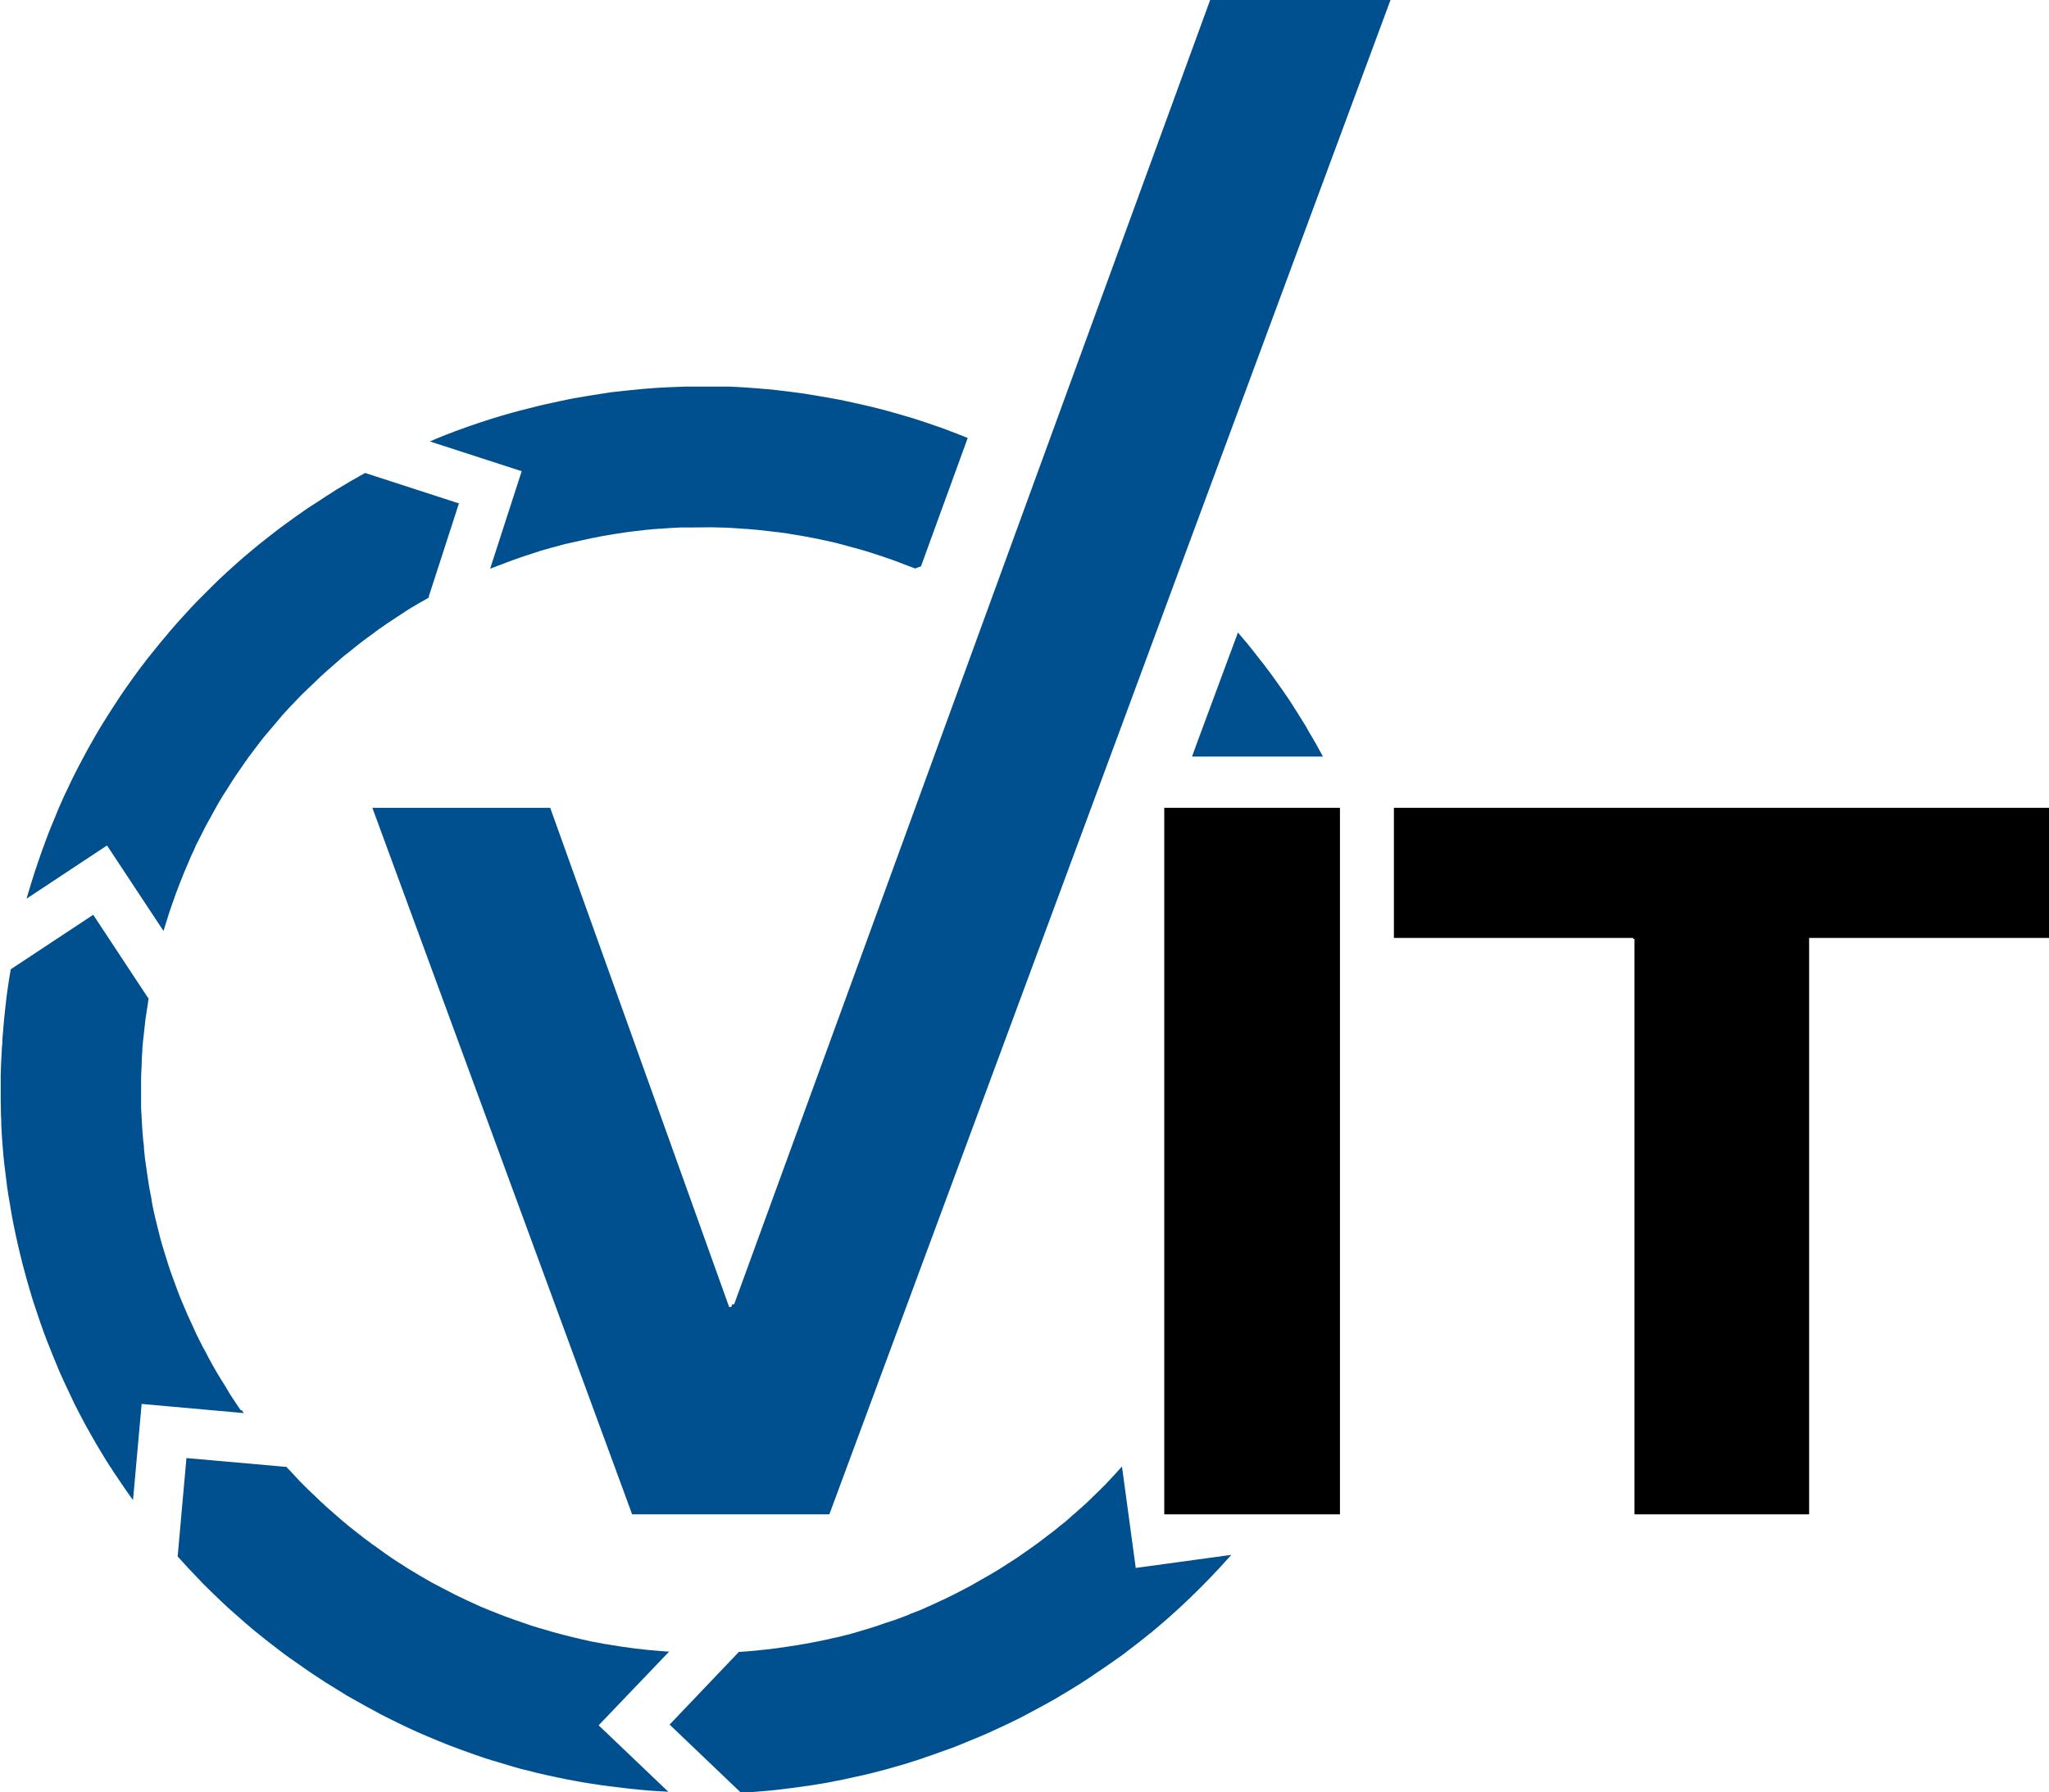
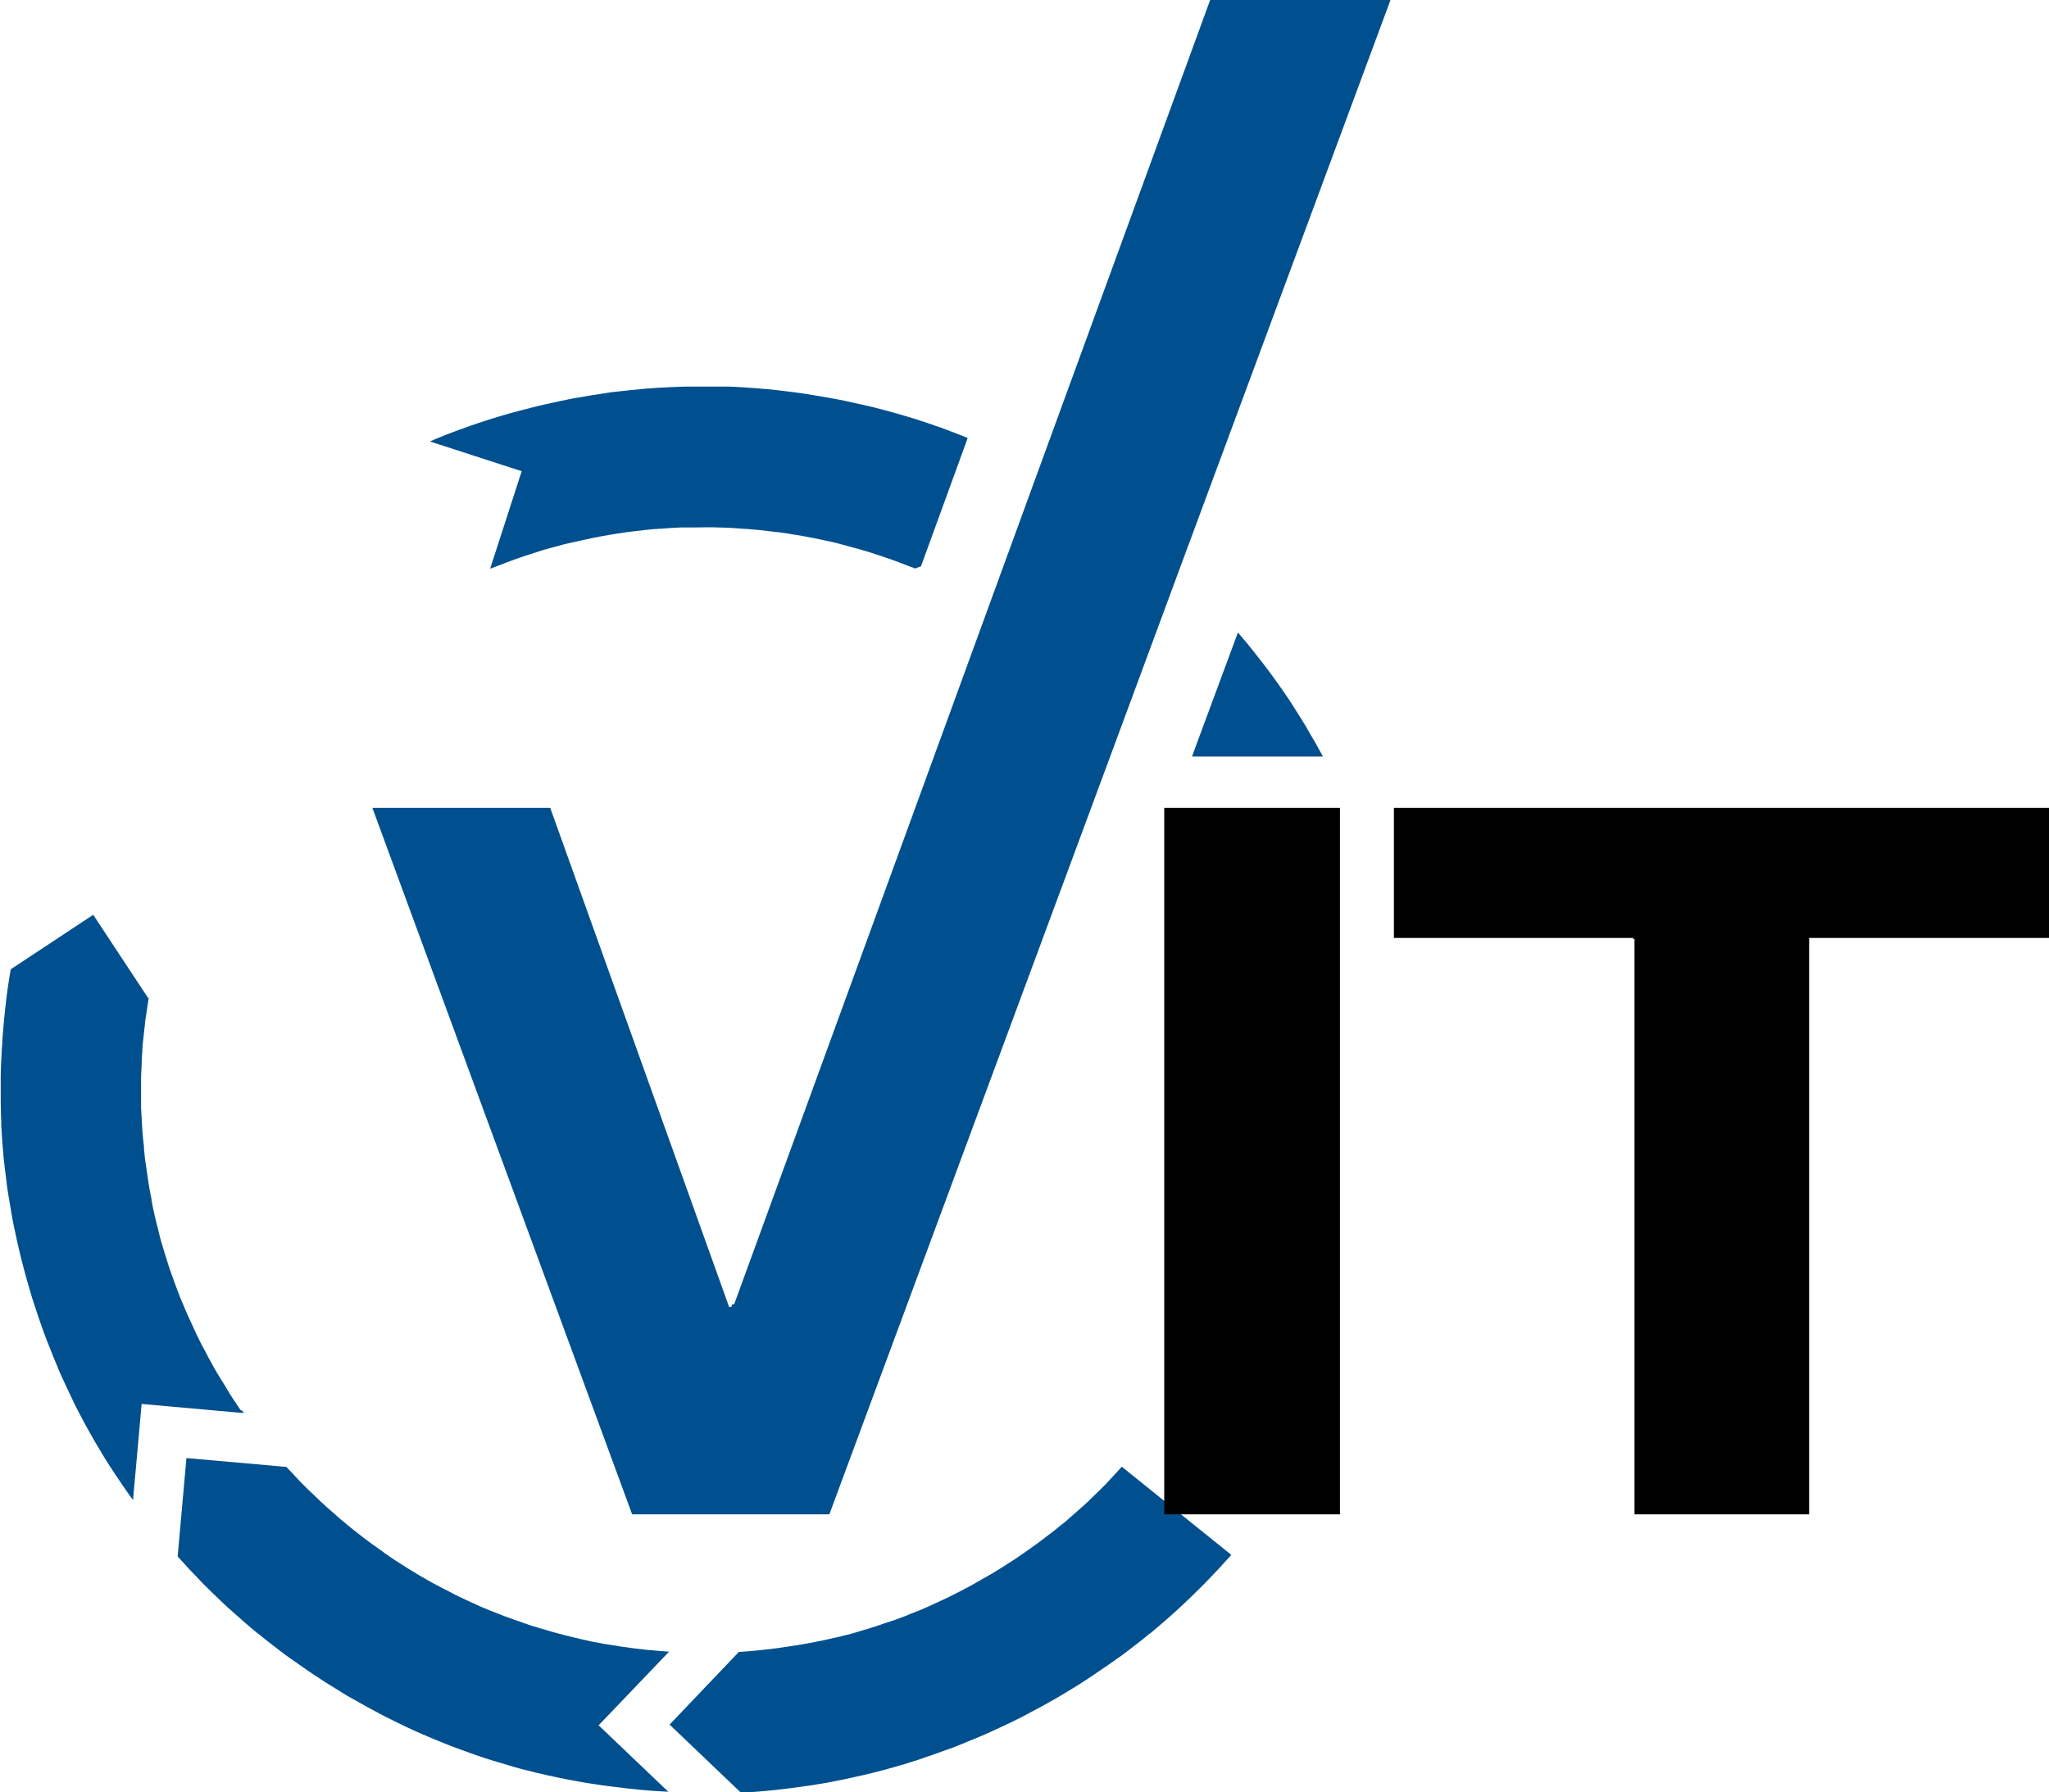
<svg xmlns="http://www.w3.org/2000/svg" id="a" viewBox="0 0 114.29 100">
  <polygon points="55.22 33.64 40.95 72.77 40.84 72.77 40.79 72.92 40.67 72.92 30.69 45.07 20.77 45.07 35.26 84.49 46.26 84.49 62.79 39.87 65.76 31.84 77.56 0 67.5 0 57.92 26.24 55.22 33.64" style="fill:#00508f;" />
  <path d="M37.35,92.15c-.15,0-.29-.02-.43-.03-.02,0-.03,0-.05,0-.47-.04-.93-.08-1.4-.14-.08-.01-.15-.02-.23-.03-.42-.05-.84-.12-1.26-.19-.09-.01-.17-.03-.26-.04-.05,0-.1-.02-.15-.03-.2-.04-.4-.07-.6-.11-.18-.04-.36-.08-.53-.12-.13-.03-.26-.06-.38-.09-.34-.08-.69-.17-1.02-.26-.15-.04-.3-.08-.45-.13-.33-.09-.66-.19-.98-.29-.14-.05-.29-.1-.43-.15-.33-.11-.66-.23-.99-.35-.12-.05-.24-.09-.36-.14-.35-.14-.7-.27-1.04-.42-.09-.04-.17-.08-.26-.12-.37-.17-.75-.34-1.11-.52-.05-.02-.1-.05-.15-.08-.4-.2-.8-.41-1.19-.62-.02-.01-.05-.03-.07-.04-.41-.23-.82-.47-1.22-.72-.03-.01-.05-.03-.08-.05-.4-.25-.79-.5-1.17-.77-.06-.04-.12-.08-.18-.13-.15-.11-.31-.22-.46-.33-.04-.03-.09-.06-.13-.09-.14-.11-.29-.21-.43-.32-.03-.02-.05-.04-.08-.06-.09-.07-.18-.15-.28-.22-.06-.05-.12-.09-.18-.14-.1-.08-.2-.16-.3-.24-.05-.04-.11-.08-.16-.13-.06-.05-.12-.11-.19-.16h0s-.08-.06-.11-.09c-.13-.11-.26-.23-.4-.35-.11-.1-.23-.2-.34-.3-.02-.02-.05-.04-.07-.06-.06-.05-.12-.11-.17-.16-.07-.06-.14-.12-.21-.19-.14-.13-.26-.26-.39-.38,0,0-.02-.02-.03-.02-.08-.08-.17-.16-.25-.24,0,0-.01-.01-.02-.02-.06-.06-.11-.11-.17-.17-.09-.09-.18-.18-.27-.27-.12-.13-.24-.26-.36-.39-.03-.04-.07-.07-.1-.11-.03-.03-.06-.07-.1-.1-.06-.07-.13-.13-.19-.2,0,0-.01-.01-.02-.02l-.02.02-5.53-.49-.49,5.49s0,0,0,0c.41.46.82.9,1.24,1.33.05.06.11.11.16.17.36.36.72.71,1.08,1.05.11.1.21.2.32.3.14.13.29.25.43.38.17.15.34.3.51.45.16.14.33.28.49.42.15.12.3.24.45.36.13.11.26.21.39.31.22.17.44.34.66.51.17.13.33.25.5.37.09.06.17.12.26.18.25.18.51.36.77.54.02.01.04.03.06.04.16.11.32.22.48.32.04.03.08.05.12.08.22.15.45.29.68.43.25.15.49.31.74.46,0,0,0,0,0,0,.04.03.09.05.13.08.2.11.39.22.59.33.34.19.67.38,1.02.56.06.03.12.06.18.1.13.07.26.13.39.2.4.2.8.4,1.21.59.09.04.18.08.26.12.09.04.17.08.26.12.41.18.82.35,1.23.52.14.06.28.11.42.17.06.02.12.05.18.07.36.14.72.27,1.09.4.22.08.44.16.66.23.05.01.09.03.14.05.27.09.55.17.82.25.31.09.62.19.93.28.09.02.18.05.26.07.11.03.22.06.33.08.38.1.76.2,1.15.28.18.04.36.08.55.12.39.08.78.16,1.18.23.26.05.52.09.78.13.32.05.65.1.97.14.33.04.66.08.99.12.26.03.51.05.77.08.41.04.83.07,1.24.09.1,0,.2.01.3.02l-3.89-3.71,3.95-4.13Z" style="fill:#00508f;" />
  <path d="M13.44,78.7s-.01-.02-.02-.03c-.09-.12-.17-.25-.25-.37-.12-.18-.24-.35-.35-.53-.03-.04-.05-.08-.07-.12-.05-.07-.09-.15-.13-.22-.09-.15-.19-.3-.28-.45-.02-.03-.03-.06-.05-.08-.11-.18-.22-.36-.32-.54-.05-.08-.09-.17-.14-.25-.07-.13-.14-.25-.21-.38-.05-.09-.09-.17-.13-.26-.07-.13-.15-.26-.22-.4-.06-.11-.11-.23-.17-.34-.05-.1-.1-.19-.14-.28-.06-.13-.12-.26-.18-.4-.1-.22-.21-.45-.31-.67-.11-.25-.21-.5-.32-.75-.09-.21-.17-.42-.25-.63-.1-.26-.19-.52-.29-.79-.08-.21-.15-.42-.22-.64-.08-.25-.16-.51-.24-.77-.07-.23-.14-.45-.2-.68-.06-.24-.12-.48-.18-.72-.06-.25-.13-.5-.18-.75-.05-.21-.09-.43-.13-.65,0-.02,0-.04-.01-.06,0-.02,0-.03,0-.05-.05-.24-.1-.49-.14-.73-.03-.19-.06-.39-.09-.59,0-.04-.01-.09-.02-.13,0-.05-.02-.11-.02-.16-.03-.2-.06-.4-.09-.61-.02-.2-.04-.39-.06-.59,0-.03,0-.06,0-.09-.01-.11-.02-.23-.04-.34-.01-.16-.03-.31-.04-.47-.02-.2-.02-.41-.04-.62,0-.18-.02-.35-.03-.53,0-.06,0-.13-.01-.19,0-.05,0-.1,0-.14,0-.06,0-.12,0-.18,0-.15,0-.29,0-.44,0-.21,0-.41,0-.62,0-.1,0-.2,0-.3,0-.23.02-.46.03-.69,0-.19.01-.37.02-.56,0-.08.01-.16.02-.24,0-.09,0-.18.01-.27.01-.2.04-.39.06-.58.02-.15.03-.31.05-.46,0-.05.01-.11.02-.16.01-.12.02-.24.04-.37.03-.22.07-.44.1-.66.01-.09.03-.17.04-.26.01-.08.02-.15.03-.23h-.03s-3.06-4.64-3.06-4.64l-4.6,3.04c-.11.62-.2,1.23-.27,1.85,0,.05-.01.11-.02.17-.06.52-.11,1.04-.15,1.57-.01.15-.03.29-.03.44,0,.09,0,.19-.02.28-.02.32-.03.64-.05.96,0,.22-.02.44-.02.66,0,.21,0,.41,0,.62,0,.05,0,.09,0,.14,0,.08,0,.16,0,.24,0,.31,0,.61.01.92,0,.21.01.41.02.62,0,.06,0,.12,0,.19.02.38.04.75.07,1.13.02.19.03.39.05.58,0,0,0,.02,0,.03.04.37.08.74.13,1.11.02.16.04.32.06.48,0,.03,0,.06.01.09,0,.07.02.14.03.21.04.28.09.57.14.85.05.29.09.58.15.87.02.1.04.2.06.3.04.19.08.38.12.57.08.35.15.7.24,1.05.03.13.07.27.1.4.03.13.07.25.1.38.09.35.19.7.29,1.04.06.19.11.38.17.58.03.09.06.18.09.28.09.28.19.56.28.84.1.28.19.56.29.83.03.07.05.14.08.21.06.17.13.34.2.51.14.35.27.7.42,1.04.04.08.07.17.1.25.02.04.03.08.05.12.18.4.36.8.55,1.19.08.17.16.34.24.51.02.03.03.06.04.09.17.34.35.68.53,1.02.09.17.18.34.28.51.05.08.09.17.14.25.17.3.34.6.52.89.17.29.35.58.53.86.03.04.06.09.09.13.1.16.2.32.31.47.24.36.48.72.74,1.08.05.07.1.14.15.2l.48-5.36,5.7.51c-.04-.06-.08-.11-.12-.17Z" style="fill:#00508f;" />
-   <path d="M62.57,81.83s-.04.04-.06.07c-.04.04-.07.08-.11.12-.1.11-.2.22-.3.33-.14.15-.28.3-.42.45-.03.03-.07.07-.1.1-.07.07-.14.14-.21.21-.12.12-.24.23-.36.35-.02.02-.05.04-.07.07-.14.14-.29.28-.43.41-.08.08-.17.15-.25.22-.1.09-.2.18-.3.27-.07.06-.15.12-.22.19-.11.1-.22.2-.34.3-.01,0-.02.02-.04.03-.09.07-.18.14-.27.21-.08.07-.16.14-.24.2-.11.09-.23.18-.34.26-.2.15-.39.3-.59.45-.22.16-.44.32-.66.47-.19.13-.37.26-.56.39-.23.15-.46.3-.7.45-.19.12-.39.25-.58.36-.23.14-.45.26-.68.39-.21.12-.42.24-.63.36-.21.11-.42.22-.63.33-.24.12-.48.25-.72.36-.19.09-.38.17-.56.26-.03.01-.06.03-.09.04-.01,0-.02.01-.04.02-.23.1-.46.21-.69.31-.17.07-.34.13-.51.2-.06.02-.11.04-.17.07-.05.02-.09.04-.14.06-.19.07-.39.15-.59.22-.17.06-.34.11-.51.17-.04.01-.09.03-.13.04-.1.04-.21.07-.31.11-.15.05-.31.1-.46.15-.19.06-.38.11-.57.17-.17.05-.34.1-.51.15-.06.02-.13.04-.19.05-.05.01-.11.03-.16.04-.05.01-.1.03-.16.04h0c-.17.05-.35.08-.53.12-.16.04-.33.08-.49.11-.08.02-.16.04-.24.05-.3.06-.6.12-.9.17-.12.02-.23.04-.35.06-.04,0-.08.02-.13.02-.02,0-.04,0-.06.01-.37.06-.75.11-1.13.16-.04,0-.08.01-.12.02-.61.07-1.22.13-1.84.17v.03s-3.83,4.02-3.83,4.02l3.98,3.8s.01,0,.02,0c.6-.03,1.19-.08,1.79-.14.09,0,.18-.02.26-.03.49-.05.98-.12,1.47-.19.17-.02.33-.05.5-.07.12-.02.23-.04.35-.06.27-.04.55-.09.82-.15.23-.04.47-.09.7-.14.17-.04.33-.07.5-.11.15-.03.3-.07.45-.1.31-.07.62-.15.92-.23.17-.04.35-.09.52-.14.09-.02.18-.05.28-.08.36-.1.71-.2,1.06-.32.16-.05.33-.1.49-.16.04-.01.08-.02.11-.04.33-.11.65-.22.97-.34.2-.07.39-.14.59-.21.03-.01.07-.02.1-.04.29-.11.58-.23.86-.35.33-.13.66-.27.98-.41.22-.1.43-.2.65-.3.4-.18.79-.37,1.19-.57.17-.09.34-.18.51-.27.42-.22.84-.45,1.25-.68.16-.09.32-.18.48-.28.37-.22.74-.44,1.1-.67.08-.05.15-.1.23-.15.12-.08.24-.15.35-.23.28-.19.56-.38.84-.57.13-.09.26-.18.39-.27.15-.11.29-.21.44-.31,0,0,.02-.01.03-.02.14-.1.28-.21.42-.32.19-.14.38-.29.56-.43.2-.16.4-.31.59-.47.02-.02.04-.04.07-.05.27-.22.54-.46.81-.69.18-.16.36-.31.53-.47.04-.03.08-.07.11-.1.28-.25.55-.51.82-.77.2-.2.4-.39.6-.59.22-.22.43-.44.64-.66.25-.26.5-.53.74-.8.09-.1.17-.19.26-.29l-5.33.73-.77-5.67Z" style="fill:#00508f;" />
+   <path d="M62.57,81.83s-.04.04-.06.07c-.04.04-.07.08-.11.12-.1.11-.2.22-.3.33-.14.15-.28.3-.42.45-.03.03-.07.07-.1.1-.07.07-.14.14-.21.21-.12.12-.24.23-.36.35-.02.02-.05.04-.07.07-.14.14-.29.28-.43.41-.08.08-.17.15-.25.22-.1.09-.2.18-.3.27-.07.06-.15.12-.22.19-.11.1-.22.2-.34.3-.01,0-.02.02-.04.03-.09.07-.18.14-.27.21-.08.07-.16.14-.24.2-.11.09-.23.18-.34.26-.2.15-.39.3-.59.45-.22.16-.44.32-.66.47-.19.13-.37.26-.56.39-.23.15-.46.3-.7.45-.19.12-.39.25-.58.36-.23.14-.45.26-.68.39-.21.12-.42.24-.63.36-.21.11-.42.22-.63.33-.24.12-.48.25-.72.36-.19.09-.38.17-.56.26-.03.01-.06.03-.09.04-.01,0-.02.01-.04.02-.23.1-.46.21-.69.31-.17.07-.34.13-.51.2-.06.02-.11.04-.17.07-.05.02-.09.04-.14.06-.19.07-.39.15-.59.22-.17.06-.34.11-.51.17-.04.01-.09.03-.13.04-.1.04-.21.07-.31.11-.15.05-.31.1-.46.15-.19.06-.38.11-.57.17-.17.05-.34.1-.51.15-.06.02-.13.04-.19.05-.05.01-.11.03-.16.04-.05.01-.1.03-.16.04h0c-.17.05-.35.08-.53.12-.16.04-.33.08-.49.11-.08.02-.16.04-.24.05-.3.06-.6.12-.9.17-.12.02-.23.04-.35.06-.04,0-.08.02-.13.02-.02,0-.04,0-.06.01-.37.06-.75.11-1.13.16-.04,0-.08.01-.12.02-.61.07-1.22.13-1.84.17v.03s-3.83,4.02-3.83,4.02l3.98,3.8s.01,0,.02,0c.6-.03,1.19-.08,1.79-.14.09,0,.18-.02.26-.03.49-.05.98-.12,1.47-.19.17-.02.33-.05.5-.07.12-.02.23-.04.35-.06.27-.04.55-.09.82-.15.23-.04.47-.09.7-.14.17-.04.33-.07.5-.11.15-.03.3-.07.45-.1.31-.07.62-.15.92-.23.17-.04.35-.09.52-.14.09-.02.18-.05.28-.08.36-.1.71-.2,1.06-.32.16-.05.33-.1.49-.16.04-.01.08-.02.11-.04.33-.11.65-.22.97-.34.2-.07.39-.14.59-.21.03-.01.07-.02.1-.04.29-.11.58-.23.86-.35.33-.13.66-.27.98-.41.22-.1.43-.2.65-.3.4-.18.79-.37,1.19-.57.17-.09.34-.18.51-.27.42-.22.84-.45,1.25-.68.16-.09.32-.18.48-.28.37-.22.74-.44,1.1-.67.08-.05.15-.1.23-.15.12-.08.24-.15.35-.23.28-.19.56-.38.84-.57.13-.09.26-.18.39-.27.15-.11.29-.21.44-.31,0,0,.02-.01.03-.02.14-.1.28-.21.42-.32.19-.14.38-.29.56-.43.2-.16.4-.31.59-.47.02-.02.04-.04.07-.05.27-.22.54-.46.81-.69.18-.16.36-.31.53-.47.04-.03.08-.07.11-.1.28-.25.55-.51.82-.77.2-.2.4-.39.6-.59.22-.22.43-.44.64-.66.25-.26.5-.53.74-.8.09-.1.17-.19.26-.29Z" style="fill:#00508f;" />
  <path d="M54.01,24.45c-.42-.17-.84-.34-1.26-.49-.1-.04-.19-.07-.29-.11-.09-.03-.18-.06-.27-.09-.36-.13-.73-.25-1.1-.37-.15-.05-.31-.1-.46-.14-.39-.12-.79-.23-1.19-.34-.23-.06-.46-.12-.69-.18-.41-.1-.82-.19-1.23-.28-.21-.05-.43-.09-.65-.14-.07-.01-.15-.03-.22-.04-.3-.06-.6-.11-.9-.16-.26-.04-.52-.09-.78-.13-.09-.01-.18-.03-.26-.04-.23-.03-.46-.06-.69-.09-.25-.03-.51-.06-.76-.09-.16-.02-.31-.03-.47-.05,0,0-.02,0-.03,0-.15-.01-.3-.02-.46-.04-.23-.02-.47-.03-.7-.05-.31-.02-.61-.04-.92-.05-.09,0-.19,0-.28,0-.19,0-.38,0-.57,0-.37,0-.74,0-1.12,0-.13,0-.25,0-.38,0-.13,0-.27,0-.4.01-.37.01-.74.03-1.11.05-.19.01-.37.02-.56.04-.1,0-.2.02-.3.02-.31.03-.61.06-.91.09-.28.03-.56.06-.83.09-.08,0-.15.02-.23.03-.19.03-.39.06-.58.09-.35.05-.69.11-1.03.17-.1.02-.2.03-.3.05-.06,0-.11.02-.17.03-.41.08-.82.17-1.22.26-.19.04-.38.08-.58.13-.04.01-.09.02-.13.03-.35.09-.7.18-1.06.27-.2.05-.39.11-.58.16-.1.03-.21.06-.31.09-.31.09-.63.19-.94.29-.32.1-.63.21-.95.32-.24.09-.48.17-.72.26-.38.14-.76.29-1.14.45-.02,0-.04.02-.06.03-.08.03-.16.07-.24.1l5.12,1.66-1.76,5.44c.07-.03.14-.06.22-.08.15-.06.29-.12.44-.17.19-.07.38-.15.58-.22.05-.02.1-.03.14-.05.08-.03.15-.05.23-.08.2-.07.4-.14.6-.2.19-.06.39-.13.58-.19.09-.03.18-.05.27-.08.23-.07.47-.13.7-.19.15-.04.29-.09.44-.12.12-.03.24-.05.36-.08.22-.05.45-.1.67-.15.31-.07.62-.13.92-.19.17-.03.35-.06.52-.09.32-.05.64-.11.96-.15.08-.01.16-.02.24-.03.08-.01.17-.02.25-.03.33-.04.67-.08,1-.11.1,0,.2-.01.3-.02.01,0,.02,0,.04,0,.05,0,.1,0,.15-.01.34-.02.68-.05,1.01-.06.06,0,.13,0,.19,0,.1,0,.2,0,.31,0,0,0,.02,0,.03,0,0,0,.01,0,.02,0,.32,0,.64-.01.96-.01.02,0,.05,0,.07,0,.17,0,.35,0,.52.01.02,0,.05,0,.07,0,.49.01.97.04,1.45.08.06,0,.13,0,.19.01.42.03.84.08,1.25.13.12.02.25.03.37.04.19.03.38.05.57.08.03,0,.07.01.1.02.13.02.26.04.38.06.17.03.34.05.51.09.18.03.35.07.53.1,0,0,0,0,0,0,0,0,0,0,0,0,.05.01.1.02.15.03.09.02.18.04.28.06.18.04.37.08.55.12.14.03.29.07.43.11.17.04.34.09.52.14.18.05.37.1.55.15.11.03.22.07.34.1.24.07.48.15.72.23.14.04.27.09.41.14.09.03.18.06.27.09.3.11.6.22.9.34.08.03.16.06.24.09.03.01.06.02.09.03.05.02.1.04.15.06v-.03s.29-.1.29-.1l2.49-6.84.11-.31Z" style="fill:#00508f;" />
-   <path d="M25.61,28.09l-5.24-1.7s0,0-.01,0c-.54.3-1.06.6-1.58.92-.04.02-.07.04-.11.07-.32.2-.63.4-.94.61-.14.09-.28.18-.42.27-.07.04-.13.09-.2.13-.4.27-.79.56-1.18.84,0,0,0,0,0,0-.11.08-.23.17-.34.25-.35.27-.7.54-1.05.82-.15.12-.3.24-.44.36-.31.26-.61.51-.91.78-.18.16-.36.32-.53.48-.26.24-.52.48-.77.73-.17.17-.34.34-.51.51-.07.07-.15.15-.22.22-.18.18-.36.37-.53.55-.14.15-.28.31-.42.46-.26.28-.51.57-.76.86-.05.06-.09.11-.14.17-.09.11-.18.22-.28.33-.28.34-.56.69-.84,1.04-.06.08-.12.16-.18.24-.06.07-.11.15-.17.22-.27.36-.53.72-.78,1.08-.09.13-.18.25-.26.38-.04.05-.07.11-.11.16-.22.32-.42.65-.63.97-.12.2-.25.39-.37.59-.05.08-.09.15-.14.23-.13.21-.25.43-.37.64-.13.23-.26.45-.38.68-.02.04-.04.08-.06.11-.09.16-.17.31-.25.47-.02.04-.05.09-.07.13-.14.27-.28.54-.41.81-.05.11-.11.22-.16.34-.08.18-.17.35-.25.52-.11.25-.22.49-.33.74,0,.02-.01.03-.02.05-.04.1-.08.2-.12.3-.1.24-.2.48-.3.72-.1.24-.19.49-.28.73-.14.37-.27.74-.4,1.12-.06.19-.13.37-.19.56-.15.45-.28.9-.42,1.36-.02.07-.04.13-.06.2l4.49-2.97,3.15,4.77c.03-.1.06-.19.09-.29.04-.12.07-.24.11-.35.06-.2.12-.39.19-.59.05-.14.1-.28.15-.43.05-.15.11-.3.16-.45.01-.04.03-.08.05-.13.1-.27.21-.55.32-.82.05-.13.1-.26.16-.39.04-.1.09-.2.13-.3.06-.14.11-.27.17-.41.05-.12.12-.24.17-.36.02-.05.04-.1.06-.14.02-.04.03-.08.05-.12.07-.14.14-.27.21-.41.11-.22.22-.43.33-.65.13-.24.26-.48.4-.73.11-.2.22-.39.33-.59.14-.24.29-.48.44-.71.12-.19.24-.38.36-.57.14-.22.3-.44.45-.66.14-.2.27-.4.41-.59.14-.19.29-.38.43-.57.16-.21.31-.41.48-.62,0,0,.01-.01.02-.02.09-.11.19-.22.28-.33.04-.05.08-.09.12-.14.19-.23.39-.46.58-.69.12-.13.24-.26.36-.39.05-.06.11-.12.16-.17.02-.02.04-.04.06-.06.15-.16.3-.32.45-.47.12-.12.24-.24.37-.36.05-.05.1-.1.15-.14.06-.06.12-.12.19-.18.12-.12.25-.24.37-.36.15-.14.3-.27.45-.41,0,0,0,0,.01,0,.12-.11.24-.21.36-.32.1-.09.21-.18.31-.27.03-.03.07-.06.1-.09.12-.1.24-.19.36-.28.14-.12.29-.24.43-.35.11-.08.21-.17.32-.25.04-.03.08-.06.12-.09.14-.1.28-.2.41-.3.13-.1.26-.19.39-.29.09-.06.17-.12.26-.18.08-.05.15-.11.23-.16.16-.11.32-.2.47-.31,0,0,0,0,0,0,.11-.07.21-.14.32-.21.07-.04.14-.09.21-.14.11-.07.21-.13.32-.2.16-.1.32-.18.48-.28.03-.02.06-.04.09-.05.05-.03.1-.06.16-.09.07-.04.14-.08.22-.13.01,0,.02-.01.03-.02l-.02-.03,1.71-5.28Z" style="fill:#00508f;" />
  <path d="M73.79,42.21s-.05-.1-.08-.15c-.19-.36-.39-.71-.6-1.06-.07-.12-.14-.23-.2-.35-.02-.03-.04-.06-.05-.09-.2-.34-.42-.67-.63-1.01-.1-.15-.2-.31-.3-.47-.01-.02-.03-.04-.04-.06-.19-.29-.39-.56-.59-.85-.17-.24-.34-.48-.52-.72-.02-.03-.04-.06-.07-.09-.15-.21-.31-.41-.47-.61-.22-.29-.45-.57-.68-.86-.04-.05-.08-.1-.12-.14-.13-.16-.26-.31-.39-.46l-2.25,6.07-.31.85h7.3Z" style="fill:#00508f;" />
  <polygon points="66.53 45.07 66.41 45.07 64.94 45.07 64.94 78.93 64.94 84.49 70.49 84.49 74.74 84.49 74.74 77.5 74.74 53.85 74.74 45.07 66.53 45.07" />
  <polygon points="77.75 45.07 77.75 52.33 91.1 52.33 91.1 52.39 91.17 52.39 91.17 84.49 100.91 84.49 100.91 52.33 114.29 52.33 114.29 45.07 77.75 45.07" />
</svg>